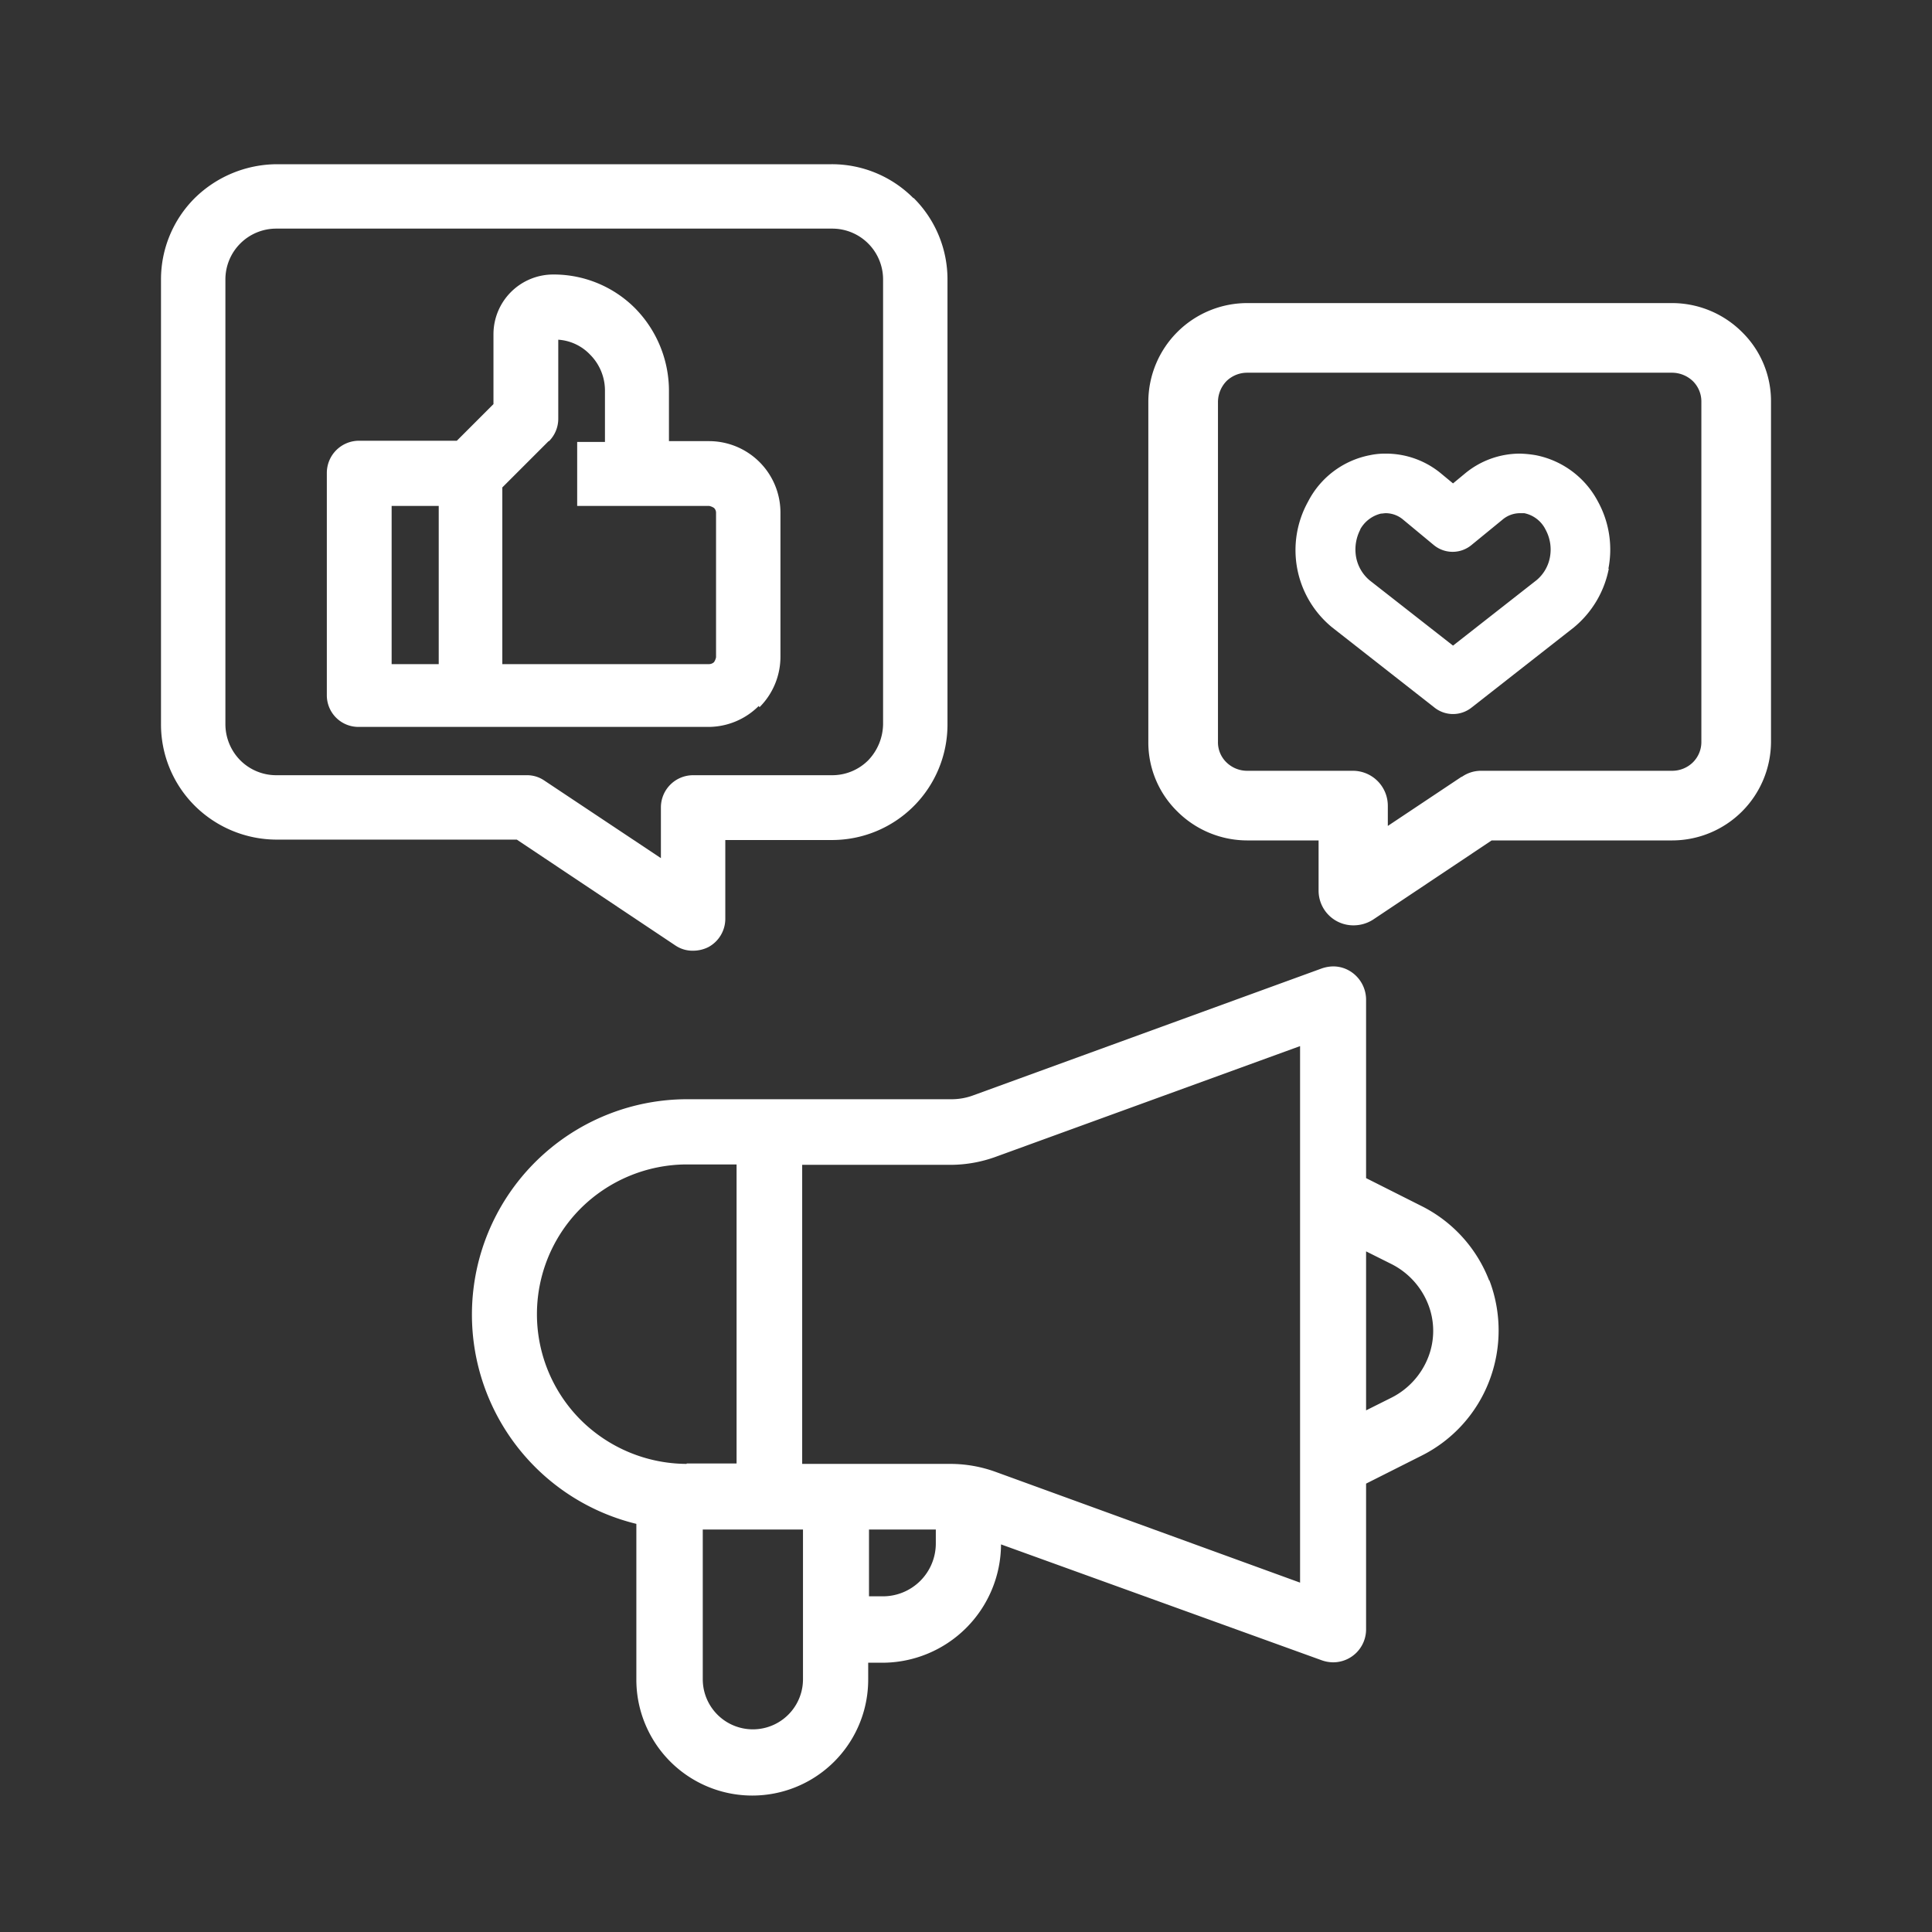
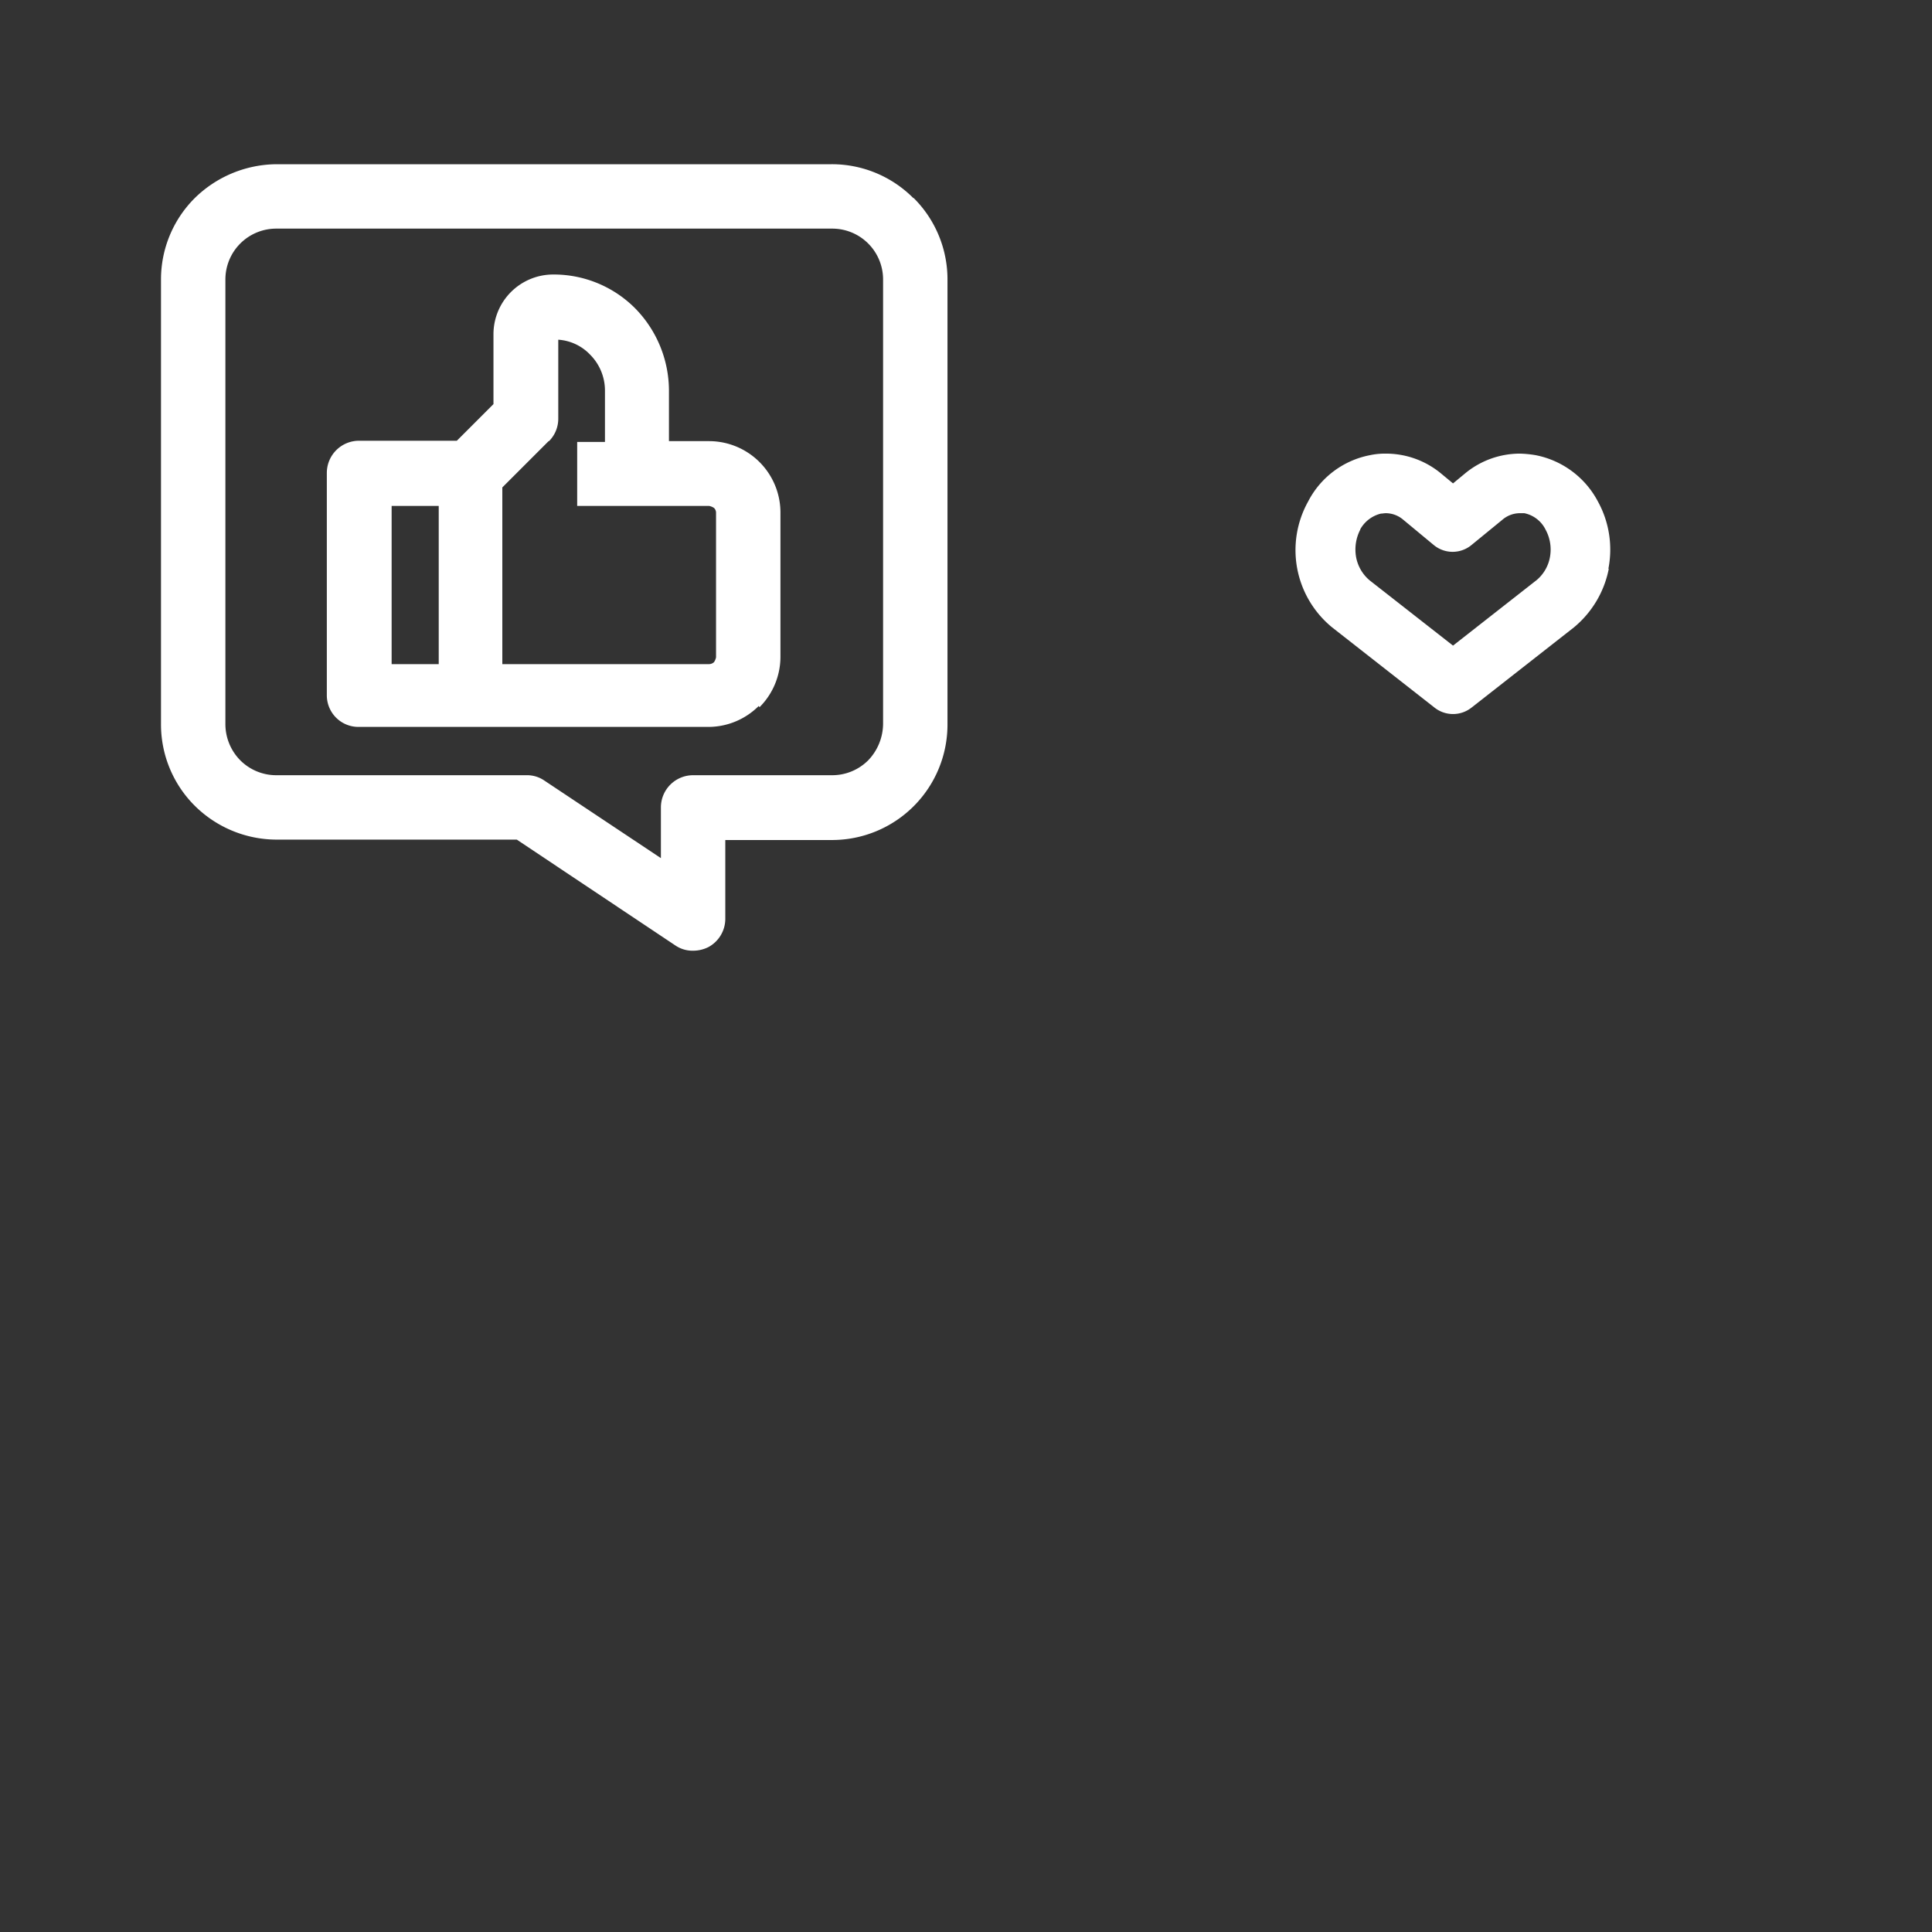
<svg xmlns="http://www.w3.org/2000/svg" width="48" height="48" viewBox="0 0 48 48">
  <rect x="0" y="0" width="48" height="48" fill="#333333" stroke="none" />
  <rect width="48" height="48" fill="none" />
-   <path d="M43.28,8.25a2.463,2.463,0,0,0-1.73-.72H30.98a2.458,2.458,0,0,0-2.45,2.45v8.45a2.4,2.4,0,0,0,.72,1.73,2.463,2.463,0,0,0,1.73.72h1.78v1.25a.863.863,0,0,0,.87.86.9.9,0,0,0,.48-.14l2.95-1.97h4.49A2.458,2.458,0,0,0,44,18.43V9.98a2.4,2.4,0,0,0-.72-1.73ZM36.31,19.3l-1.83,1.22v-.5a.869.869,0,0,0-.86-.87H30.98a.736.736,0,0,1-.51-.21.694.694,0,0,1-.21-.51V9.98a.754.754,0,0,1,.21-.51.736.736,0,0,1,.51-.21H41.55a.754.754,0,0,1,.51.21.711.711,0,0,1,.21.51v8.45a.711.711,0,0,1-.21.51.736.736,0,0,1-.51.21H36.8a.827.827,0,0,0-.48.15Z" fill="#fff" />
  <path d="M39.96,14.13a2.478,2.478,0,0,0-.26-1.67,2.232,2.232,0,0,0-1.54-1.15,2.71,2.71,0,0,0-.4-.04,2.139,2.139,0,0,0-1.37.5l-.29.24-.29-.24a2.145,2.145,0,0,0-1.38-.5,1.81,1.81,0,0,0-.4.04,2.194,2.194,0,0,0-1.53,1.15,2.48,2.48,0,0,0,.6,3.13l2.54,1.99a.741.741,0,0,0,.92,0l2.54-1.99a2.515,2.515,0,0,0,.87-1.46Zm-6.17-.97a.806.806,0,0,1,.52-.4c.04,0,.08-.01.12-.01a.672.672,0,0,1,.43.16l.76.63a.735.735,0,0,0,.94,0l.77-.63a.672.672,0,0,1,.43-.16h.11a.759.759,0,0,1,.53.41,1.034,1.034,0,0,1,.11.67.972.972,0,0,1-.33.58L36.1,16.04l-2.07-1.62a.989.989,0,0,1-.34-.59,1.074,1.074,0,0,1,.11-.68Z" fill="#fff" />
-   <path d="M37,31.82a3.458,3.458,0,0,0-1.69-1.86l-1.37-.69V24.83a.834.834,0,0,0-.35-.67.8.8,0,0,0-.47-.15.918.918,0,0,0-.28.05l-8.65,3.15a1.555,1.555,0,0,1-.57.1H17.05a5.351,5.351,0,0,0-1.24,10.55h0v3.87a2.88,2.88,0,0,0,5.76,0v-.42h.35a2.953,2.953,0,0,0,2.95-2.94h0l7.97,2.88a.868.868,0,0,0,.28.05.819.819,0,0,0,.82-.82V36.86l1.37-.69A3.458,3.458,0,0,0,37,34.31a3.5,3.5,0,0,0,0-2.51Zm-3.06,3.23V31.09l.64.32a1.894,1.894,0,0,1,.9.99,1.8,1.8,0,0,1,0,1.33,1.894,1.894,0,0,1-.9.99l-.64.32ZM19.93,28.94h3.69a3.306,3.306,0,0,0,1.12-.2l7.56-2.75V39.32l-7.56-2.75a3.306,3.306,0,0,0-1.12-.2H19.93ZM19.95,38v3.72a1.245,1.245,0,0,1-2.49,0V38Zm-2.89-1.63a3.75,3.75,0,0,1-2.63-1.09,3.718,3.718,0,0,1,0-5.26,3.75,3.75,0,0,1,2.63-1.09H18.3v7.43H17.06ZM21.58,38h1.67v.35a1.314,1.314,0,0,1-1.31,1.31h-.35V37.99Z" fill="#fff" />
  <path d="M22.69,4.92a2.851,2.851,0,0,0-2.03-.84H6.87a2.929,2.929,0,0,0-2.03.84A2.851,2.851,0,0,0,4,6.95V17.99a2.851,2.851,0,0,0,.84,2.03,2.893,2.893,0,0,0,2.03.84h5.97l3.94,2.63a.758.758,0,0,0,.44.13.849.849,0,0,0,.38-.09.8.8,0,0,0,.42-.7V20.87h2.65A2.868,2.868,0,0,0,23.54,18V6.95a2.851,2.851,0,0,0-.84-2.03ZM16.42,20.05v1.27l-2.9-1.93a.758.758,0,0,0-.44-.13H6.87a1.263,1.263,0,0,1-.9-.37,1.28,1.28,0,0,1-.37-.9V6.95A1.263,1.263,0,0,1,6.87,5.68h13.8a1.263,1.263,0,0,1,1.27,1.27V17.99a1.324,1.324,0,0,1-.37.9,1.263,1.263,0,0,1-.9.37H17.22a.8.8,0,0,0-.8.8Z" fill="#fff" />
  <path d="M18.87,17.57a1.772,1.772,0,0,0,.52-1.25V12.73a1.775,1.775,0,0,0-1.77-1.77h-1V9.69a2.929,2.929,0,0,0-.84-2.03,2.851,2.851,0,0,0-2.03-.84A1.485,1.485,0,0,0,12.26,8.3v1.74l-.91.91H8.92a.8.8,0,0,0-.8.8v5.52a.785.785,0,0,0,.79.79H17.6a1.772,1.772,0,0,0,1.25-.52Zm-7.97-5V16.5H9.73V12.57Zm2.74-1.61a.787.787,0,0,0,.23-.56V8.44a1.2,1.2,0,0,1,.79.37,1.263,1.263,0,0,1,.37.9v1.27h-.69v1.59h3.28a.334.334,0,0,1,.12.05.166.166,0,0,1,.05.12v3.59a.334.334,0,0,1-.05.12.184.184,0,0,1-.12.05H12.48V12.11l1.15-1.15Z" fill="#fff" />
</svg>